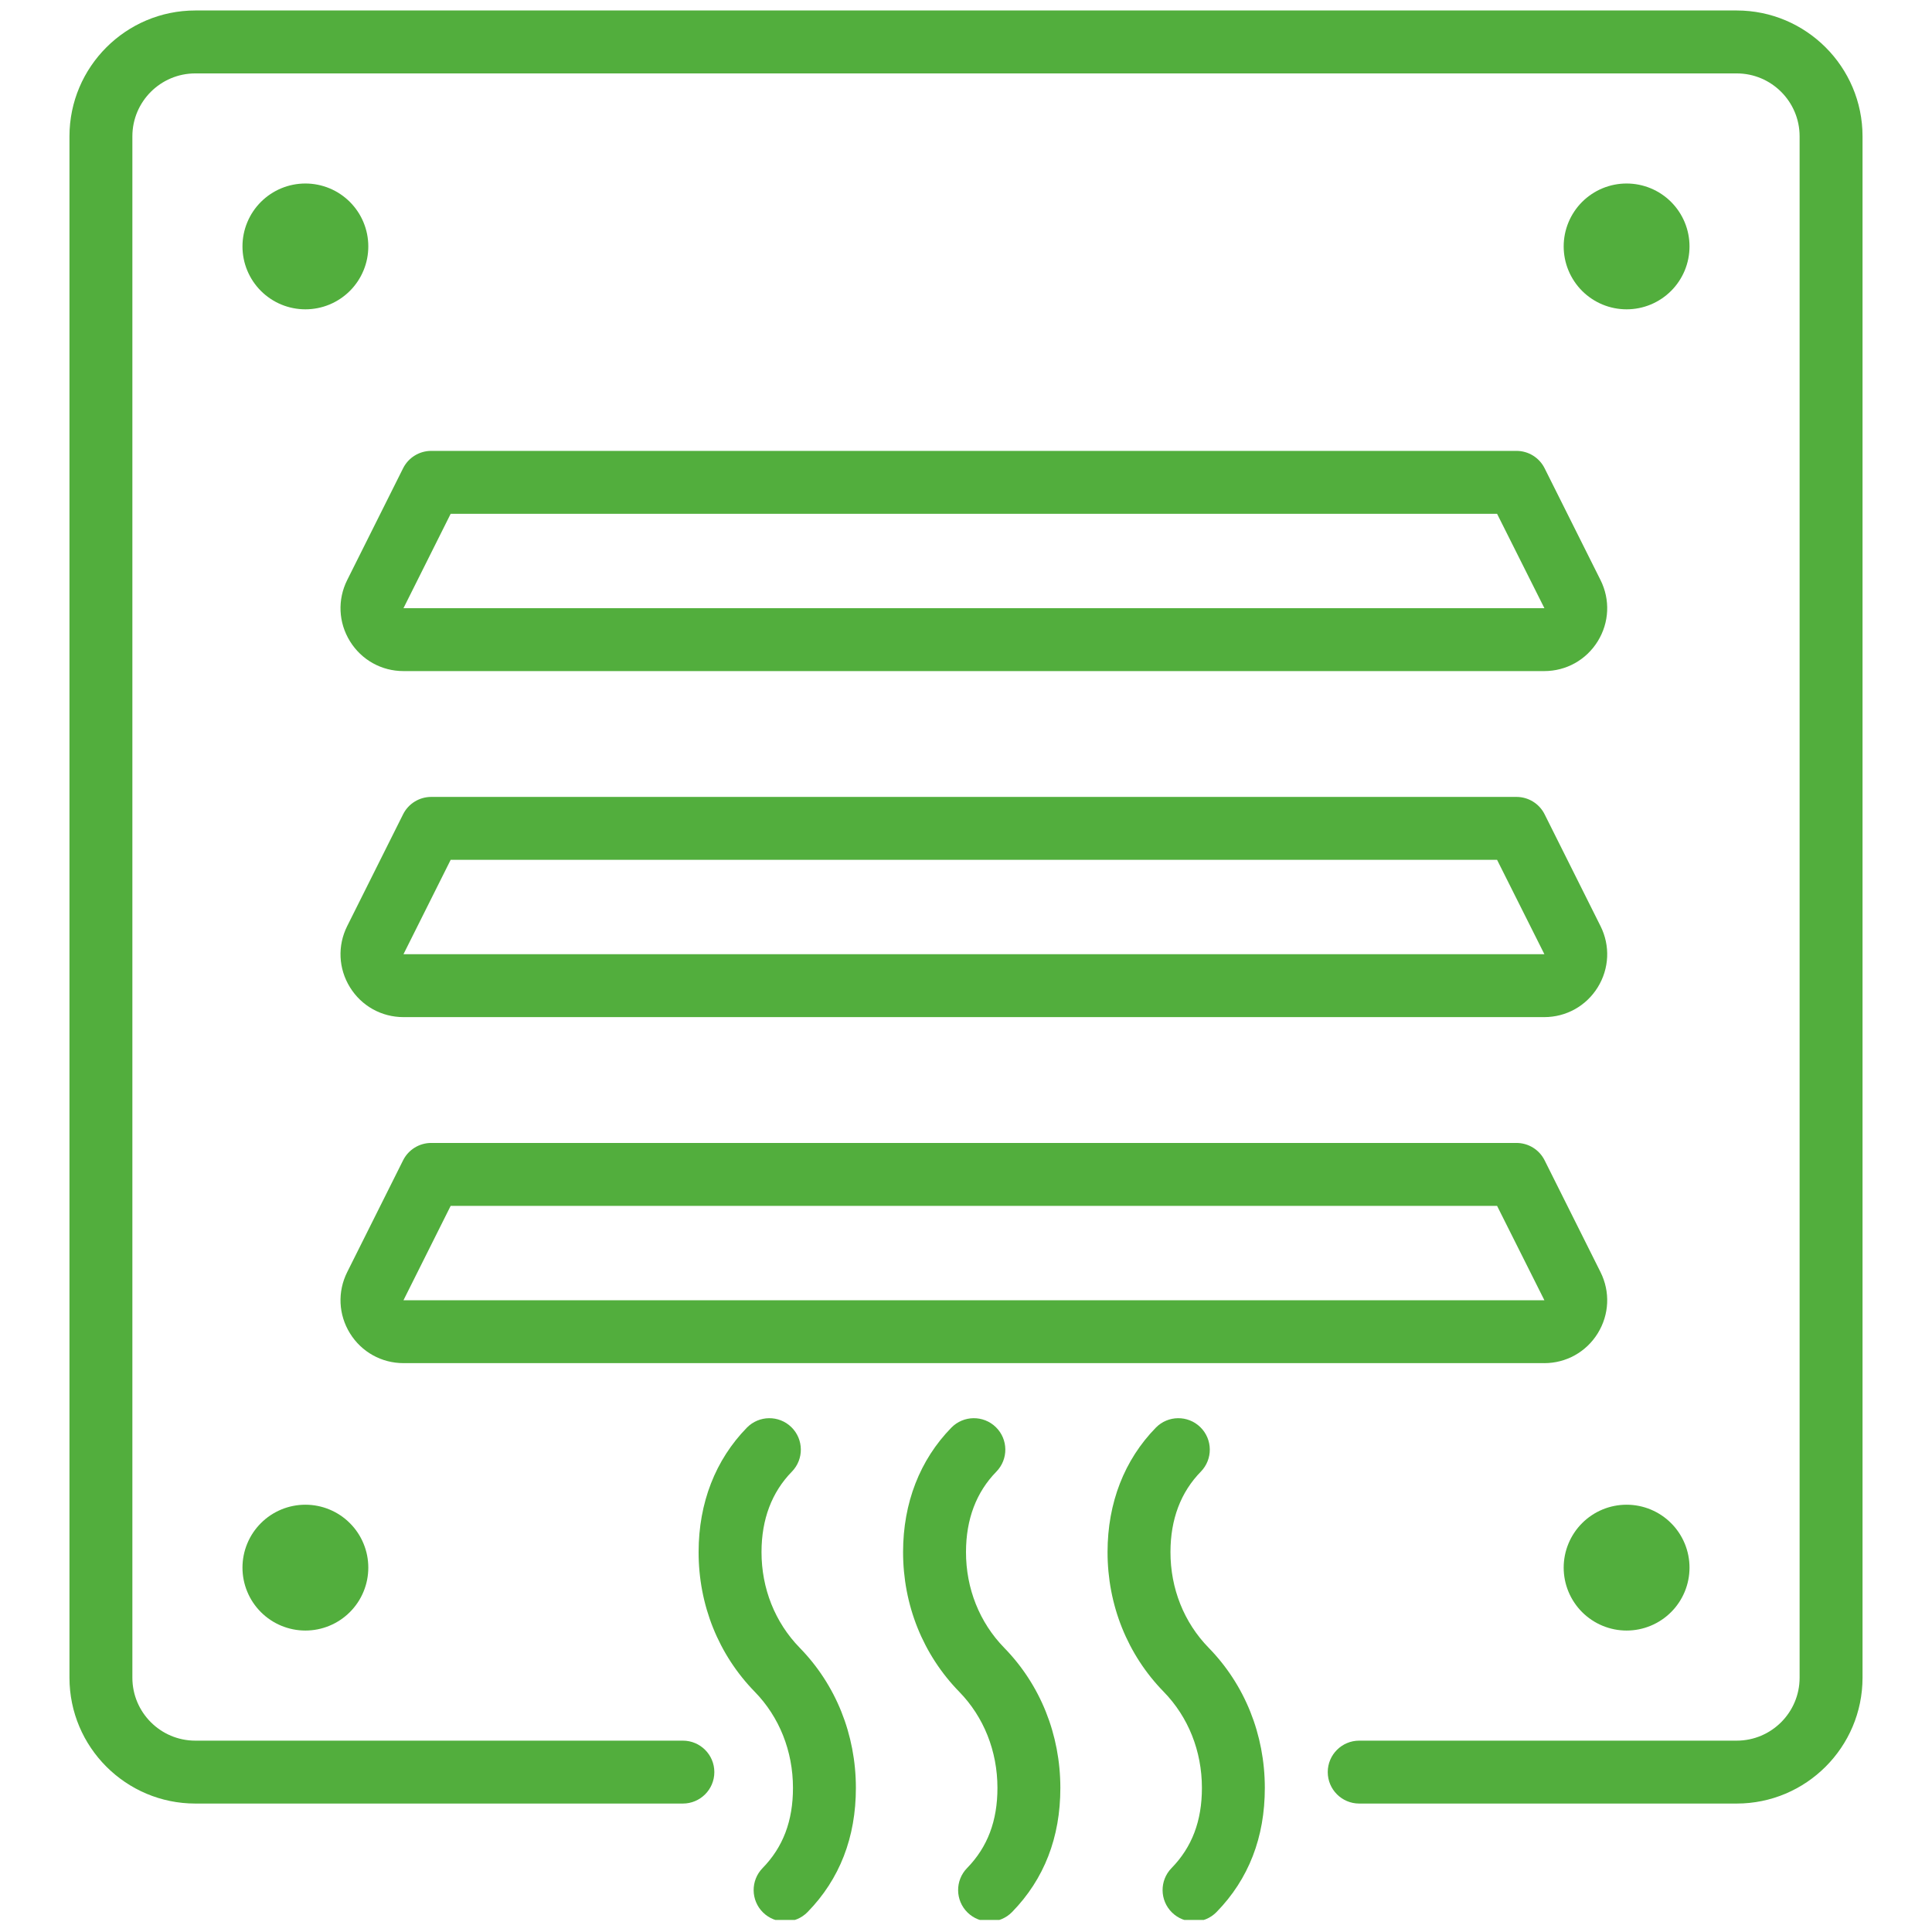
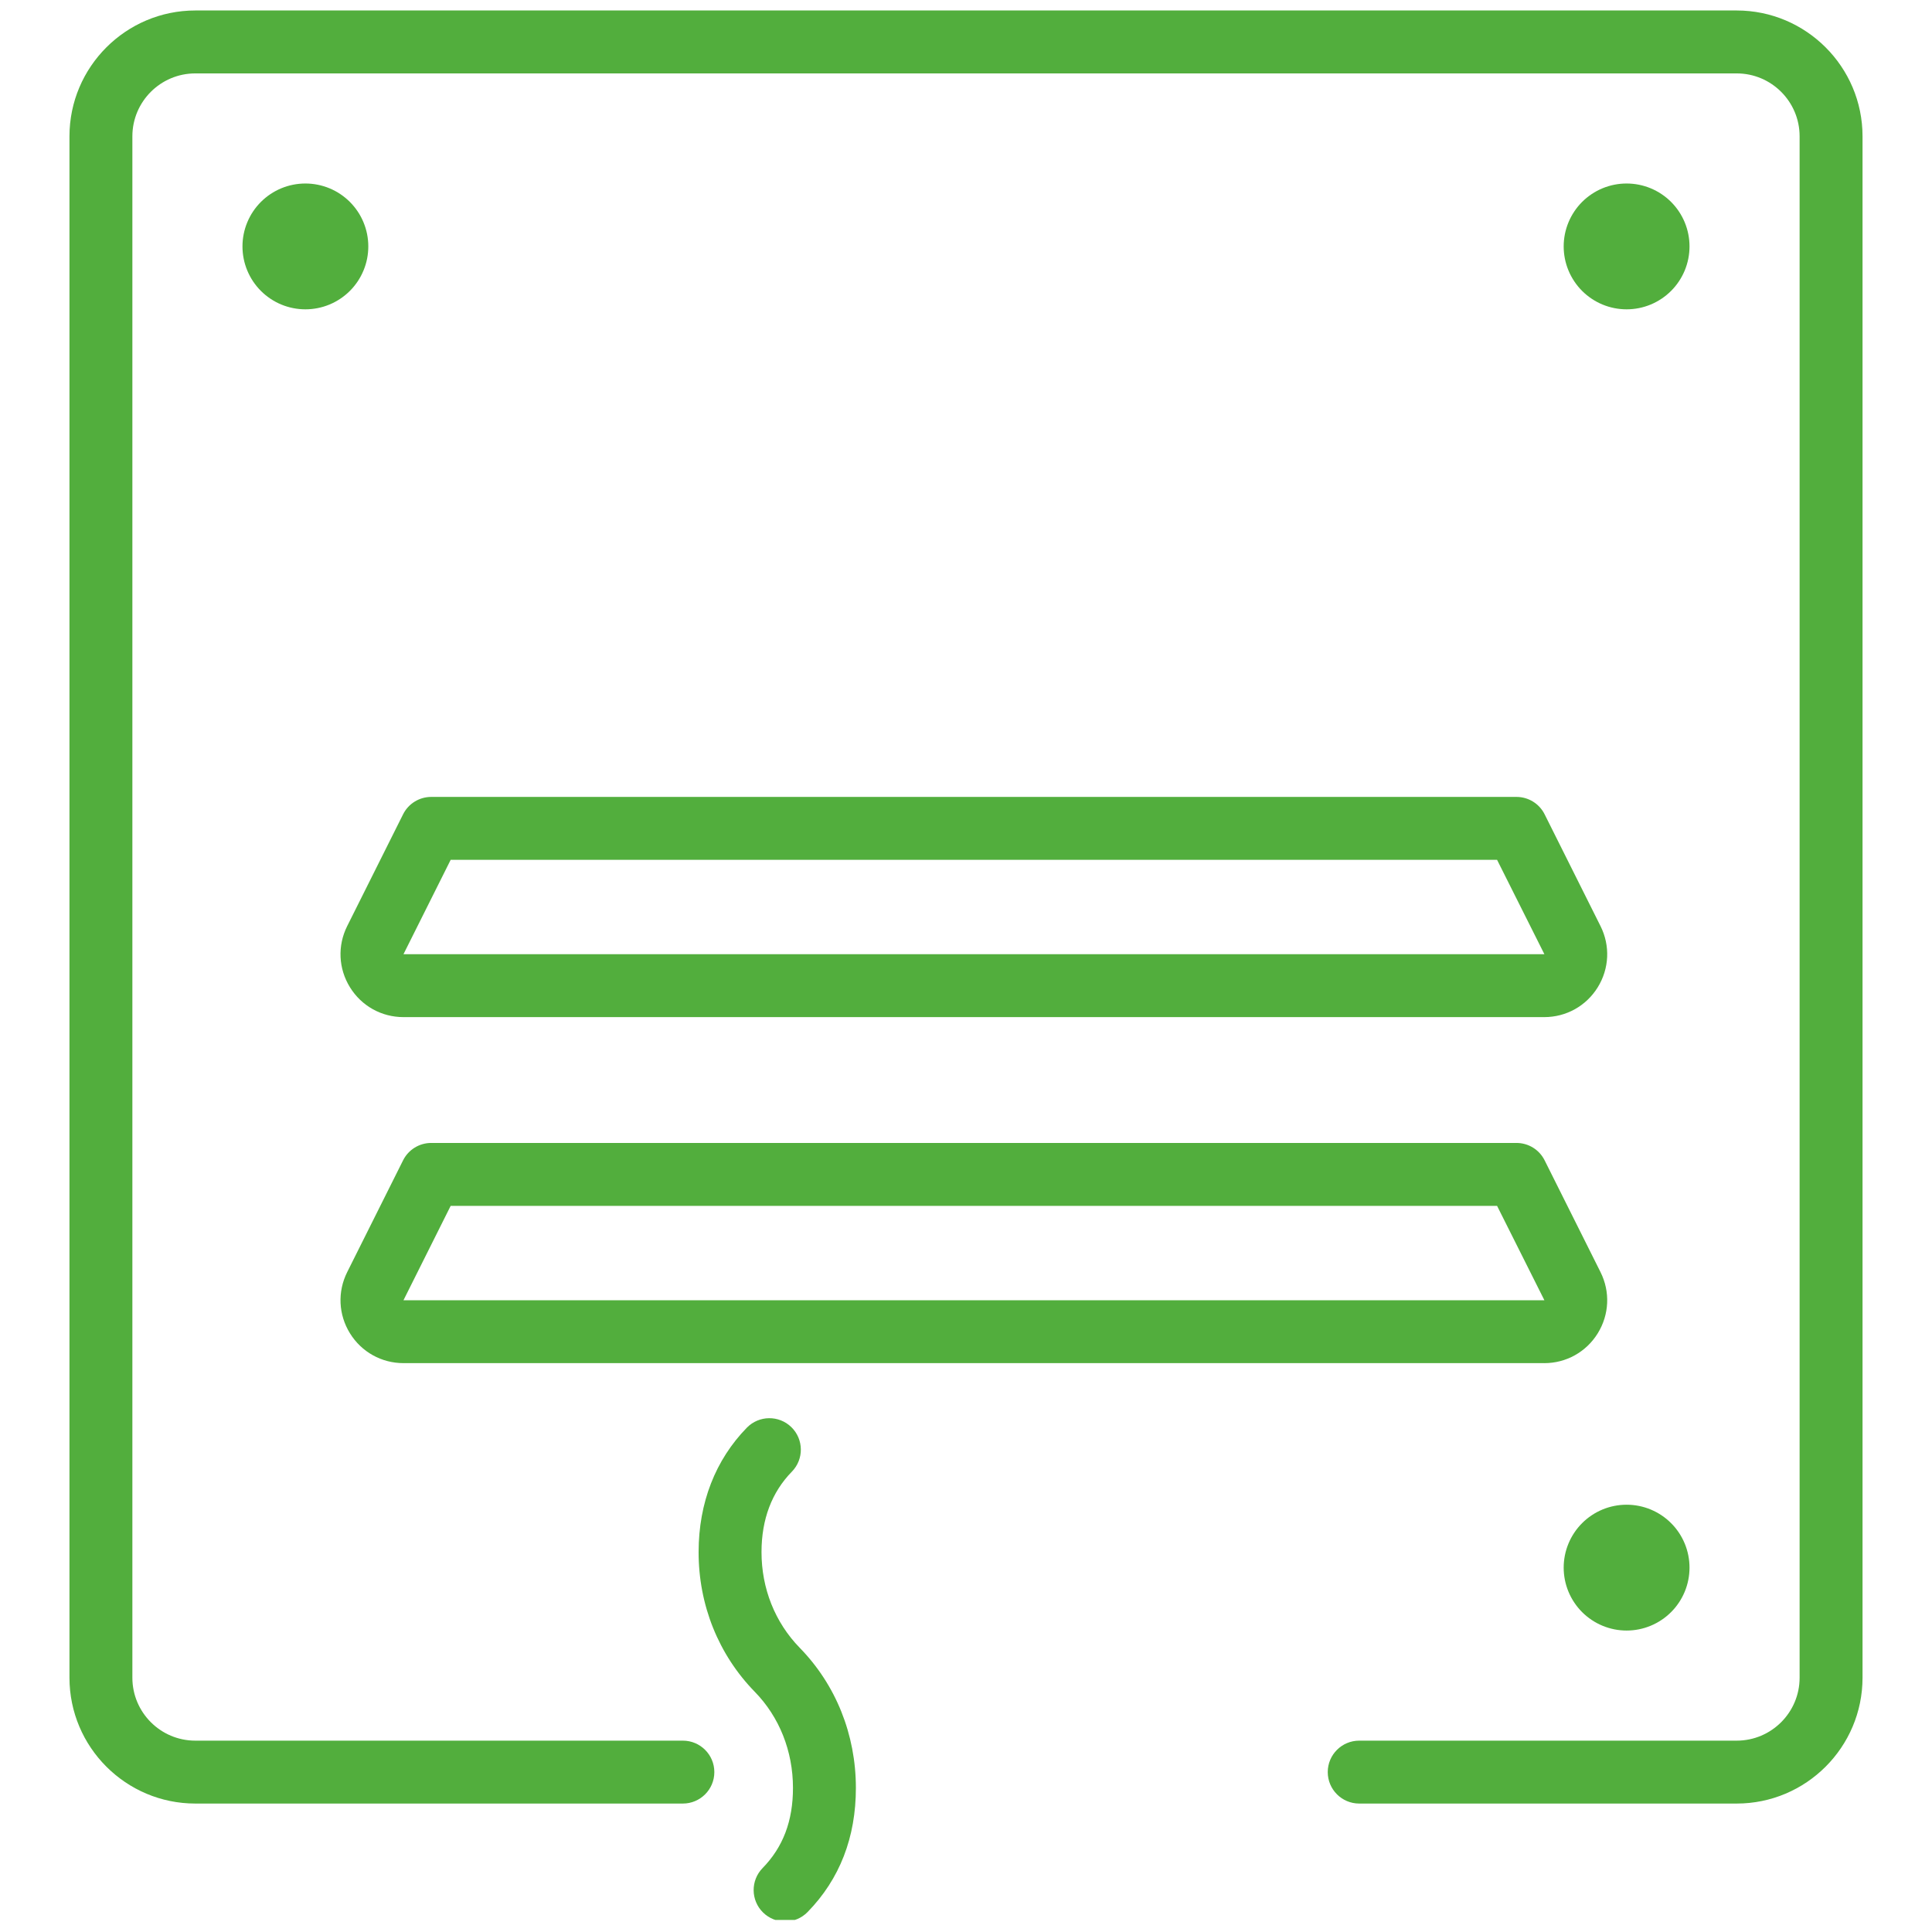
<svg xmlns="http://www.w3.org/2000/svg" width="600" zoomAndPan="magnify" viewBox="0 0 450 450" height="600" preserveAspectRatio="xMidYMid meet" version="1.0">
  <defs>
    <clipPath id="c8c4717f7a">
-       <path d="M 162 330 L 200 330 L 200 447.191 L 162 447.191 Z M 162 330 " clip-rule="nonzero" />
+       <path d="M 162 330 L 200 330 L 200 447.191 L 162 447.191 M 162 330 " clip-rule="nonzero" />
    </clipPath>
    <clipPath id="cdc6dee2d6">
      <path d="M 210 330 L 247 330 L 247 447.191 L 210 447.191 Z M 210 330 " clip-rule="nonzero" />
    </clipPath>
    <clipPath id="445dcca151">
-       <path d="M 257 330 L 295 330 L 295 447.191 L 257 447.191 Z M 257 330 " clip-rule="nonzero" />
-     </clipPath>
+       </clipPath>
    <clipPath id="3cdd6aff59">
      <path d="M 16.074 2.441 L 433.824 2.441 L 433.824 421 L 16.074 421 Z M 16.074 2.441 " clip-rule="nonzero" />
    </clipPath>
  </defs>
  <g clip-path="url(#c8c4717f7a)">
    <path fill="#52ae3d" d="M 177.371 361.477 C 177.383 353.855 179.766 347.562 184.445 342.773 C 187.273 339.879 187.219 335.238 184.324 332.41 C 181.434 329.586 176.793 329.637 173.961 332.531 C 166.625 340.043 162.738 350.039 162.719 361.453 C 162.699 373.812 167.344 385.387 175.797 394.047 C 181.527 399.918 184.691 407.859 184.699 416.422 C 184.707 424.117 182.391 430.23 177.625 435.109 C 174.797 438.004 174.852 442.645 177.746 445.473 C 179.172 446.863 181.023 447.555 182.863 447.555 C 184.77 447.555 186.672 446.82 188.105 445.348 C 195.582 437.695 199.359 427.961 199.352 416.41 C 199.34 404.004 194.695 392.426 186.277 383.809 C 180.523 377.91 177.359 369.98 177.371 361.477 Z M 177.371 361.477 " fill-opacity="1" fill-rule="nonzero" />
  </g>
  <g clip-path="url(#cdc6dee2d6)">
-     <path fill="#52ae3d" d="M 225 361.477 C 225.008 353.855 227.391 347.562 232.074 342.773 C 234.902 339.879 234.848 335.238 231.953 332.41 C 229.059 329.586 224.418 329.637 221.586 332.531 C 214.25 340.043 210.363 350.039 210.344 361.453 C 210.328 373.812 214.969 385.387 223.422 394.047 C 229.152 399.918 232.316 407.859 232.324 416.422 C 232.332 424.117 230.016 430.23 225.25 435.109 C 222.422 438.004 222.477 442.645 225.371 445.473 C 226.797 446.863 228.648 447.555 230.492 447.555 C 232.395 447.555 234.297 446.82 235.734 445.348 C 243.207 437.695 246.988 427.961 246.977 416.41 C 246.965 404.004 242.32 392.426 233.906 383.809 C 228.148 377.91 224.984 369.98 225 361.477 Z M 225 361.477 " fill-opacity="1" fill-rule="nonzero" />
-   </g>
+     </g>
  <g clip-path="url(#445dcca151)">
    <path fill="#52ae3d" d="M 272.625 361.477 C 272.637 353.855 275.016 347.562 279.699 342.773 C 282.527 339.879 282.473 335.238 279.578 332.41 C 276.684 329.586 272.047 329.637 269.215 332.531 C 261.875 340.043 257.988 350.039 257.969 361.453 C 257.953 373.812 262.594 385.387 271.047 394.047 C 276.777 399.918 279.945 407.859 279.949 416.422 C 279.957 424.117 277.645 430.23 272.875 435.109 C 270.047 438.004 270.102 442.645 272.996 445.473 C 274.422 446.863 276.273 447.555 278.117 447.555 C 280.02 447.555 281.922 446.82 283.359 445.348 C 290.832 437.695 294.613 427.961 294.602 416.41 C 294.59 404.004 289.945 392.426 281.531 383.809 C 275.773 377.91 272.609 369.98 272.625 361.477 Z M 272.625 361.477 " fill-opacity="1" fill-rule="nonzero" />
  </g>
  <g clip-path="url(#3cdd6aff59)">
    <path fill="#52ae3d" d="M 404.512 2.441 L 45.488 2.441 C 29.328 2.441 16.18 15.59 16.18 31.75 L 16.18 390.773 C 16.18 406.934 29.328 420.082 45.488 420.082 L 159.055 420.082 C 163.102 420.082 166.383 416.801 166.383 412.754 C 166.383 408.711 163.102 405.43 159.055 405.43 L 45.488 405.43 C 37.406 405.43 30.832 398.855 30.832 390.773 L 30.832 31.75 C 30.832 23.668 37.406 17.098 45.488 17.098 L 404.512 17.098 C 412.594 17.098 419.164 23.668 419.164 31.75 L 419.164 390.773 C 419.164 398.855 412.594 405.43 404.512 405.43 L 316.586 405.43 C 312.543 405.43 309.258 408.711 309.258 412.754 C 309.258 416.801 312.543 420.082 316.586 420.082 L 404.512 420.082 C 420.672 420.082 433.82 406.934 433.82 390.773 L 433.82 31.75 C 433.82 15.59 420.672 2.441 404.512 2.441 Z M 404.512 2.441 " fill-opacity="1" fill-rule="nonzero" />
  </g>
  <path fill="#52ae3d" d="M 85.785 57.395 C 85.785 58.355 85.691 59.309 85.504 60.254 C 85.316 61.199 85.039 62.113 84.668 63.004 C 84.301 63.891 83.852 64.734 83.316 65.535 C 82.781 66.336 82.172 67.078 81.492 67.758 C 80.812 68.438 80.07 69.043 79.273 69.578 C 78.473 70.113 77.629 70.566 76.738 70.934 C 75.852 71.301 74.934 71.578 73.988 71.766 C 73.047 71.953 72.094 72.047 71.129 72.047 C 70.168 72.047 69.215 71.953 68.273 71.766 C 67.328 71.578 66.41 71.301 65.523 70.934 C 64.633 70.566 63.789 70.113 62.988 69.578 C 62.191 69.043 61.449 68.438 60.77 67.758 C 60.09 67.078 59.48 66.336 58.945 65.535 C 58.41 64.734 57.961 63.891 57.594 63.004 C 57.223 62.113 56.945 61.199 56.758 60.254 C 56.57 59.309 56.477 58.355 56.477 57.395 C 56.477 56.434 56.57 55.48 56.758 54.535 C 56.945 53.594 57.223 52.676 57.594 51.785 C 57.961 50.898 58.41 50.055 58.945 49.254 C 59.48 48.453 60.09 47.715 60.77 47.031 C 61.449 46.352 62.188 45.746 62.988 45.211 C 63.789 44.676 64.633 44.223 65.523 43.855 C 66.41 43.488 67.328 43.211 68.273 43.023 C 69.215 42.836 70.168 42.742 71.129 42.742 C 72.094 42.742 73.047 42.836 73.988 43.023 C 74.934 43.211 75.852 43.488 76.738 43.855 C 77.629 44.223 78.473 44.676 79.273 45.211 C 80.07 45.746 80.812 46.352 81.492 47.031 C 82.172 47.715 82.781 48.453 83.316 49.254 C 83.852 50.055 84.301 50.898 84.668 51.785 C 85.039 52.676 85.316 53.594 85.504 54.535 C 85.691 55.48 85.785 56.434 85.785 57.395 Z M 85.785 57.395 " fill-opacity="1" fill-rule="nonzero" />
  <path fill="#52ae3d" d="M 393.52 57.395 C 393.52 58.355 393.426 59.309 393.238 60.254 C 393.051 61.199 392.773 62.113 392.406 63.004 C 392.035 63.891 391.586 64.734 391.051 65.535 C 390.516 66.336 389.91 67.078 389.227 67.758 C 388.547 68.438 387.809 69.043 387.008 69.578 C 386.207 70.113 385.363 70.566 384.473 70.934 C 383.586 71.301 382.668 71.578 381.727 71.766 C 380.781 71.953 379.828 72.047 378.867 72.047 C 377.902 72.047 376.949 71.953 376.008 71.766 C 375.062 71.578 374.148 71.301 373.258 70.934 C 372.371 70.566 371.523 70.113 370.727 69.578 C 369.926 69.043 369.184 68.438 368.504 67.758 C 367.824 67.078 367.215 66.336 366.684 65.535 C 366.148 64.734 365.695 63.891 365.328 63.004 C 364.961 62.113 364.68 61.199 364.492 60.254 C 364.305 59.309 364.211 58.355 364.211 57.395 C 364.211 56.434 364.305 55.48 364.492 54.535 C 364.68 53.594 364.961 52.676 365.328 51.785 C 365.695 50.898 366.148 50.055 366.684 49.254 C 367.215 48.453 367.824 47.715 368.504 47.031 C 369.184 46.352 369.926 45.746 370.727 45.211 C 371.523 44.676 372.371 44.223 373.258 43.855 C 374.148 43.488 375.062 43.211 376.008 43.023 C 376.949 42.836 377.902 42.742 378.867 42.742 C 379.828 42.742 380.781 42.836 381.727 43.023 C 382.668 43.211 383.586 43.488 384.473 43.855 C 385.363 44.223 386.207 44.676 387.008 45.211 C 387.809 45.746 388.547 46.352 389.227 47.031 C 389.91 47.715 390.516 48.453 391.051 49.254 C 391.586 50.055 392.035 50.898 392.406 51.785 C 392.773 52.676 393.051 53.594 393.238 54.535 C 393.426 55.48 393.52 56.434 393.52 57.395 Z M 393.52 57.395 " fill-opacity="1" fill-rule="nonzero" />
-   <path fill="#52ae3d" d="M 85.785 365.129 C 85.785 366.094 85.691 367.047 85.504 367.988 C 85.316 368.934 85.039 369.848 84.668 370.738 C 84.301 371.625 83.852 372.473 83.316 373.27 C 82.781 374.07 82.172 374.812 81.492 375.492 C 80.812 376.172 80.07 376.781 79.273 377.312 C 78.473 377.848 77.629 378.301 76.738 378.668 C 75.852 379.035 74.934 379.316 73.988 379.504 C 73.047 379.691 72.094 379.785 71.129 379.785 C 70.168 379.785 69.215 379.691 68.273 379.504 C 67.328 379.316 66.41 379.035 65.523 378.668 C 64.633 378.301 63.789 377.848 62.988 377.312 C 62.191 376.781 61.449 376.172 60.77 375.492 C 60.09 374.812 59.48 374.07 58.945 373.27 C 58.41 372.473 57.961 371.625 57.594 370.738 C 57.223 369.848 56.945 368.934 56.758 367.988 C 56.57 367.047 56.477 366.094 56.477 365.129 C 56.477 364.168 56.57 363.215 56.758 362.27 C 56.945 361.328 57.223 360.41 57.594 359.523 C 57.961 358.633 58.41 357.789 58.945 356.988 C 59.48 356.188 60.09 355.449 60.77 354.77 C 61.449 354.086 62.188 353.48 62.988 352.945 C 63.789 352.41 64.633 351.961 65.523 351.59 C 66.41 351.223 67.328 350.945 68.273 350.758 C 69.215 350.57 70.168 350.477 71.129 350.477 C 72.094 350.477 73.047 350.57 73.988 350.758 C 74.934 350.945 75.852 351.223 76.738 351.59 C 77.629 351.961 78.473 352.41 79.273 352.945 C 80.07 353.48 80.812 354.086 81.492 354.77 C 82.172 355.449 82.781 356.188 83.316 356.988 C 83.852 357.789 84.301 358.633 84.668 359.523 C 85.039 360.41 85.316 361.328 85.504 362.27 C 85.691 363.215 85.785 364.168 85.785 365.129 Z M 85.785 365.129 " fill-opacity="1" fill-rule="nonzero" />
  <path fill="#52ae3d" d="M 393.52 365.129 C 393.52 366.094 393.426 367.047 393.238 367.988 C 393.051 368.934 392.773 369.848 392.406 370.738 C 392.035 371.625 391.586 372.473 391.051 373.27 C 390.516 374.07 389.91 374.812 389.227 375.492 C 388.547 376.172 387.809 376.781 387.008 377.312 C 386.207 377.848 385.363 378.301 384.473 378.668 C 383.586 379.035 382.668 379.316 381.727 379.504 C 380.781 379.691 379.828 379.785 378.867 379.785 C 377.902 379.785 376.949 379.691 376.008 379.504 C 375.062 379.316 374.148 379.035 373.258 378.668 C 372.371 378.301 371.523 377.848 370.727 377.312 C 369.926 376.781 369.184 376.172 368.504 375.492 C 367.824 374.812 367.215 374.07 366.684 373.27 C 366.148 372.473 365.695 371.625 365.328 370.738 C 364.961 369.848 364.68 368.934 364.492 367.988 C 364.305 367.047 364.211 366.094 364.211 365.129 C 364.211 364.168 364.305 363.215 364.492 362.27 C 364.68 361.328 364.961 360.41 365.328 359.523 C 365.695 358.633 366.148 357.789 366.684 356.988 C 367.215 356.188 367.824 355.449 368.504 354.77 C 369.184 354.086 369.926 353.48 370.727 352.945 C 371.523 352.41 372.371 351.961 373.258 351.59 C 374.148 351.223 375.062 350.945 376.008 350.758 C 376.949 350.57 377.902 350.477 378.867 350.477 C 379.828 350.477 380.781 350.57 381.727 350.758 C 382.668 350.945 383.586 351.223 384.473 351.59 C 385.363 351.961 386.207 352.41 387.008 352.945 C 387.809 353.48 388.547 354.086 389.227 354.77 C 389.91 355.449 390.516 356.188 391.051 356.988 C 391.586 357.789 392.035 358.633 392.406 359.523 C 392.773 360.41 393.051 361.328 393.238 362.27 C 393.426 363.215 393.52 364.168 393.52 365.129 Z M 393.52 365.129 " fill-opacity="1" fill-rule="nonzero" />
  <path fill="#52ae3d" d="M 353.223 185.617 L 100.438 185.617 C 97.664 185.617 95.125 187.188 93.887 189.664 L 80.871 215.695 C 78.582 220.27 78.82 225.602 81.512 229.953 C 84.199 234.309 88.859 236.906 93.977 236.906 L 359.684 236.906 C 364.797 236.906 369.457 234.309 372.148 229.957 C 374.836 225.605 375.078 220.273 372.789 215.699 L 359.773 189.668 C 358.535 187.188 355.996 185.617 353.223 185.617 Z M 93.977 222.254 L 104.969 200.273 L 348.699 200.273 L 359.719 222.254 Z M 93.977 222.254 " fill-opacity="1" fill-rule="nonzero" />
-   <path fill="#52ae3d" d="M 353.223 105.02 L 100.438 105.02 C 97.664 105.02 95.125 106.59 93.887 109.07 L 80.871 135.098 C 78.582 139.672 78.82 145.004 81.512 149.355 C 84.199 153.711 88.859 156.309 93.977 156.309 L 359.684 156.309 C 364.797 156.309 369.457 153.711 372.148 149.359 C 374.836 145.008 375.078 139.676 372.789 135.102 L 359.773 109.074 C 358.535 106.59 355.996 105.02 353.223 105.02 Z M 93.977 141.656 L 104.969 119.676 L 348.699 119.676 L 359.719 141.656 Z M 93.977 141.656 " fill-opacity="1" fill-rule="nonzero" />
  <path fill="#52ae3d" d="M 359.684 317.504 C 364.797 317.504 369.457 314.906 372.148 310.555 C 374.836 306.203 375.078 300.871 372.789 296.297 L 359.773 270.266 C 358.535 267.781 355.996 266.215 353.223 266.215 L 100.438 266.215 C 97.664 266.215 95.125 267.781 93.887 270.262 L 80.871 296.293 C 78.582 300.867 78.82 306.199 81.512 310.551 C 84.203 314.902 88.863 317.5 93.977 317.5 L 359.684 317.5 Z M 104.969 280.871 L 348.699 280.871 L 359.719 302.852 L 93.977 302.852 Z M 104.969 280.871 " fill-opacity="1" fill-rule="nonzero" />
</svg>